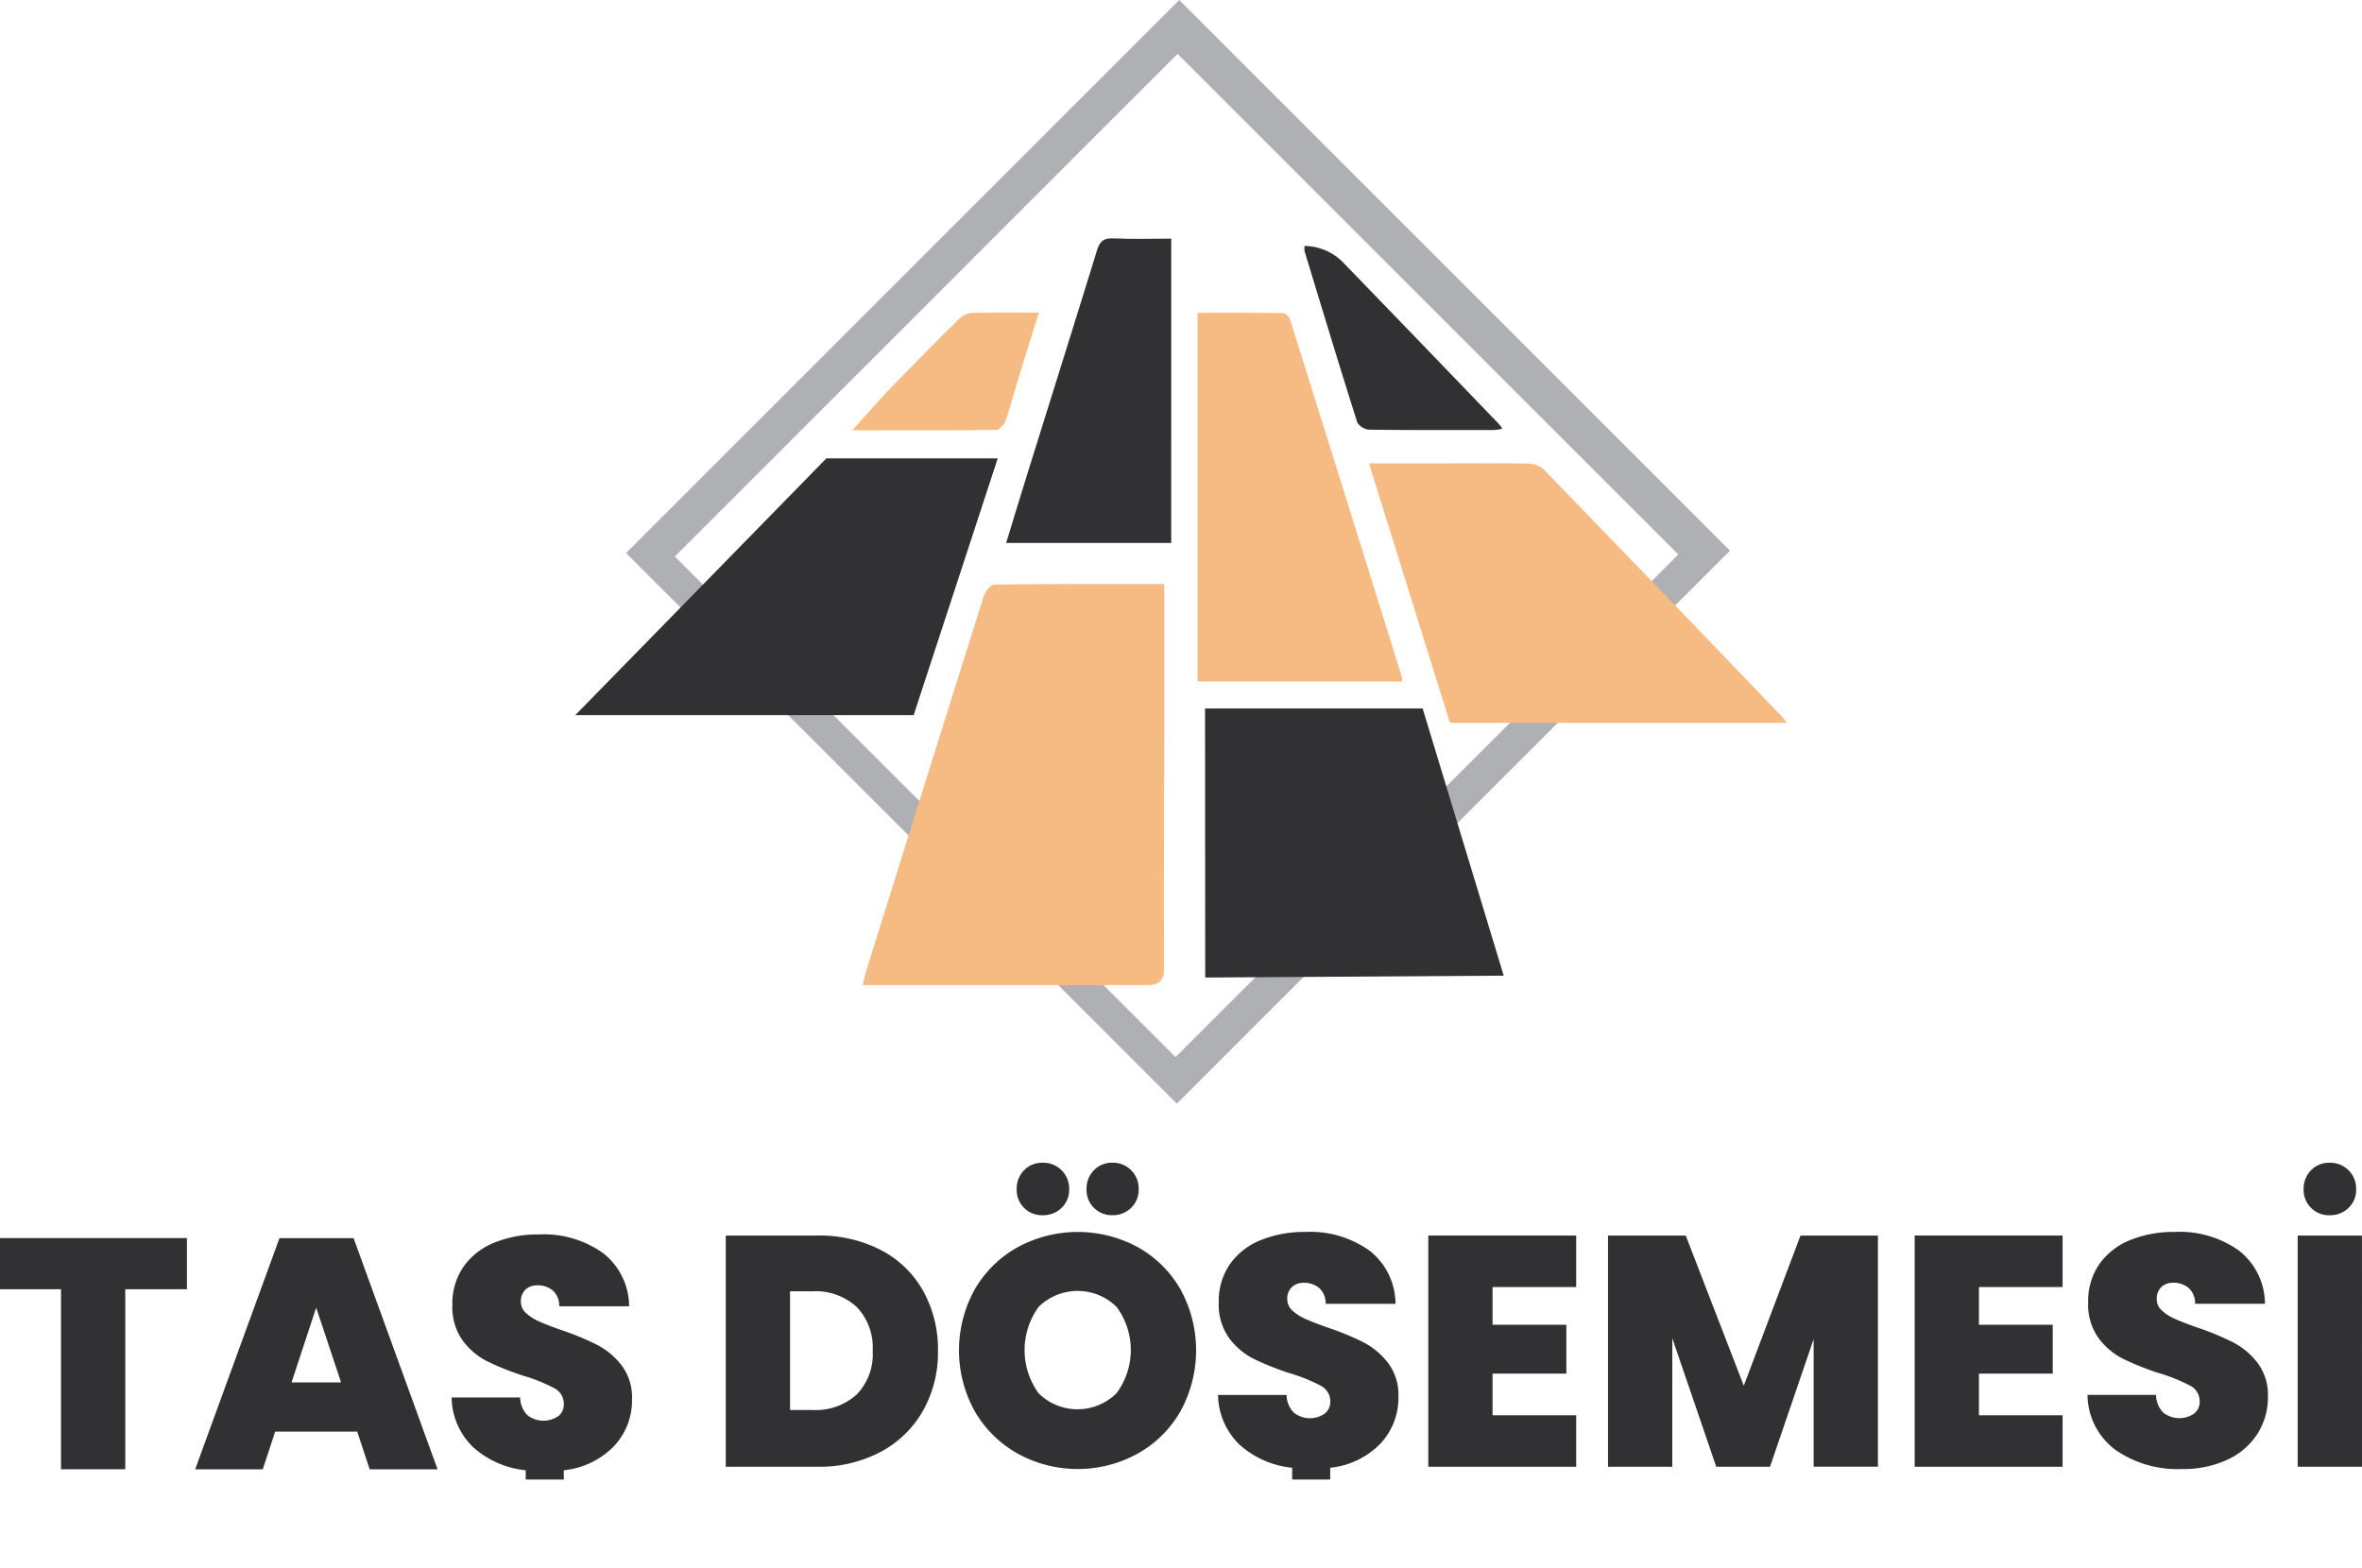
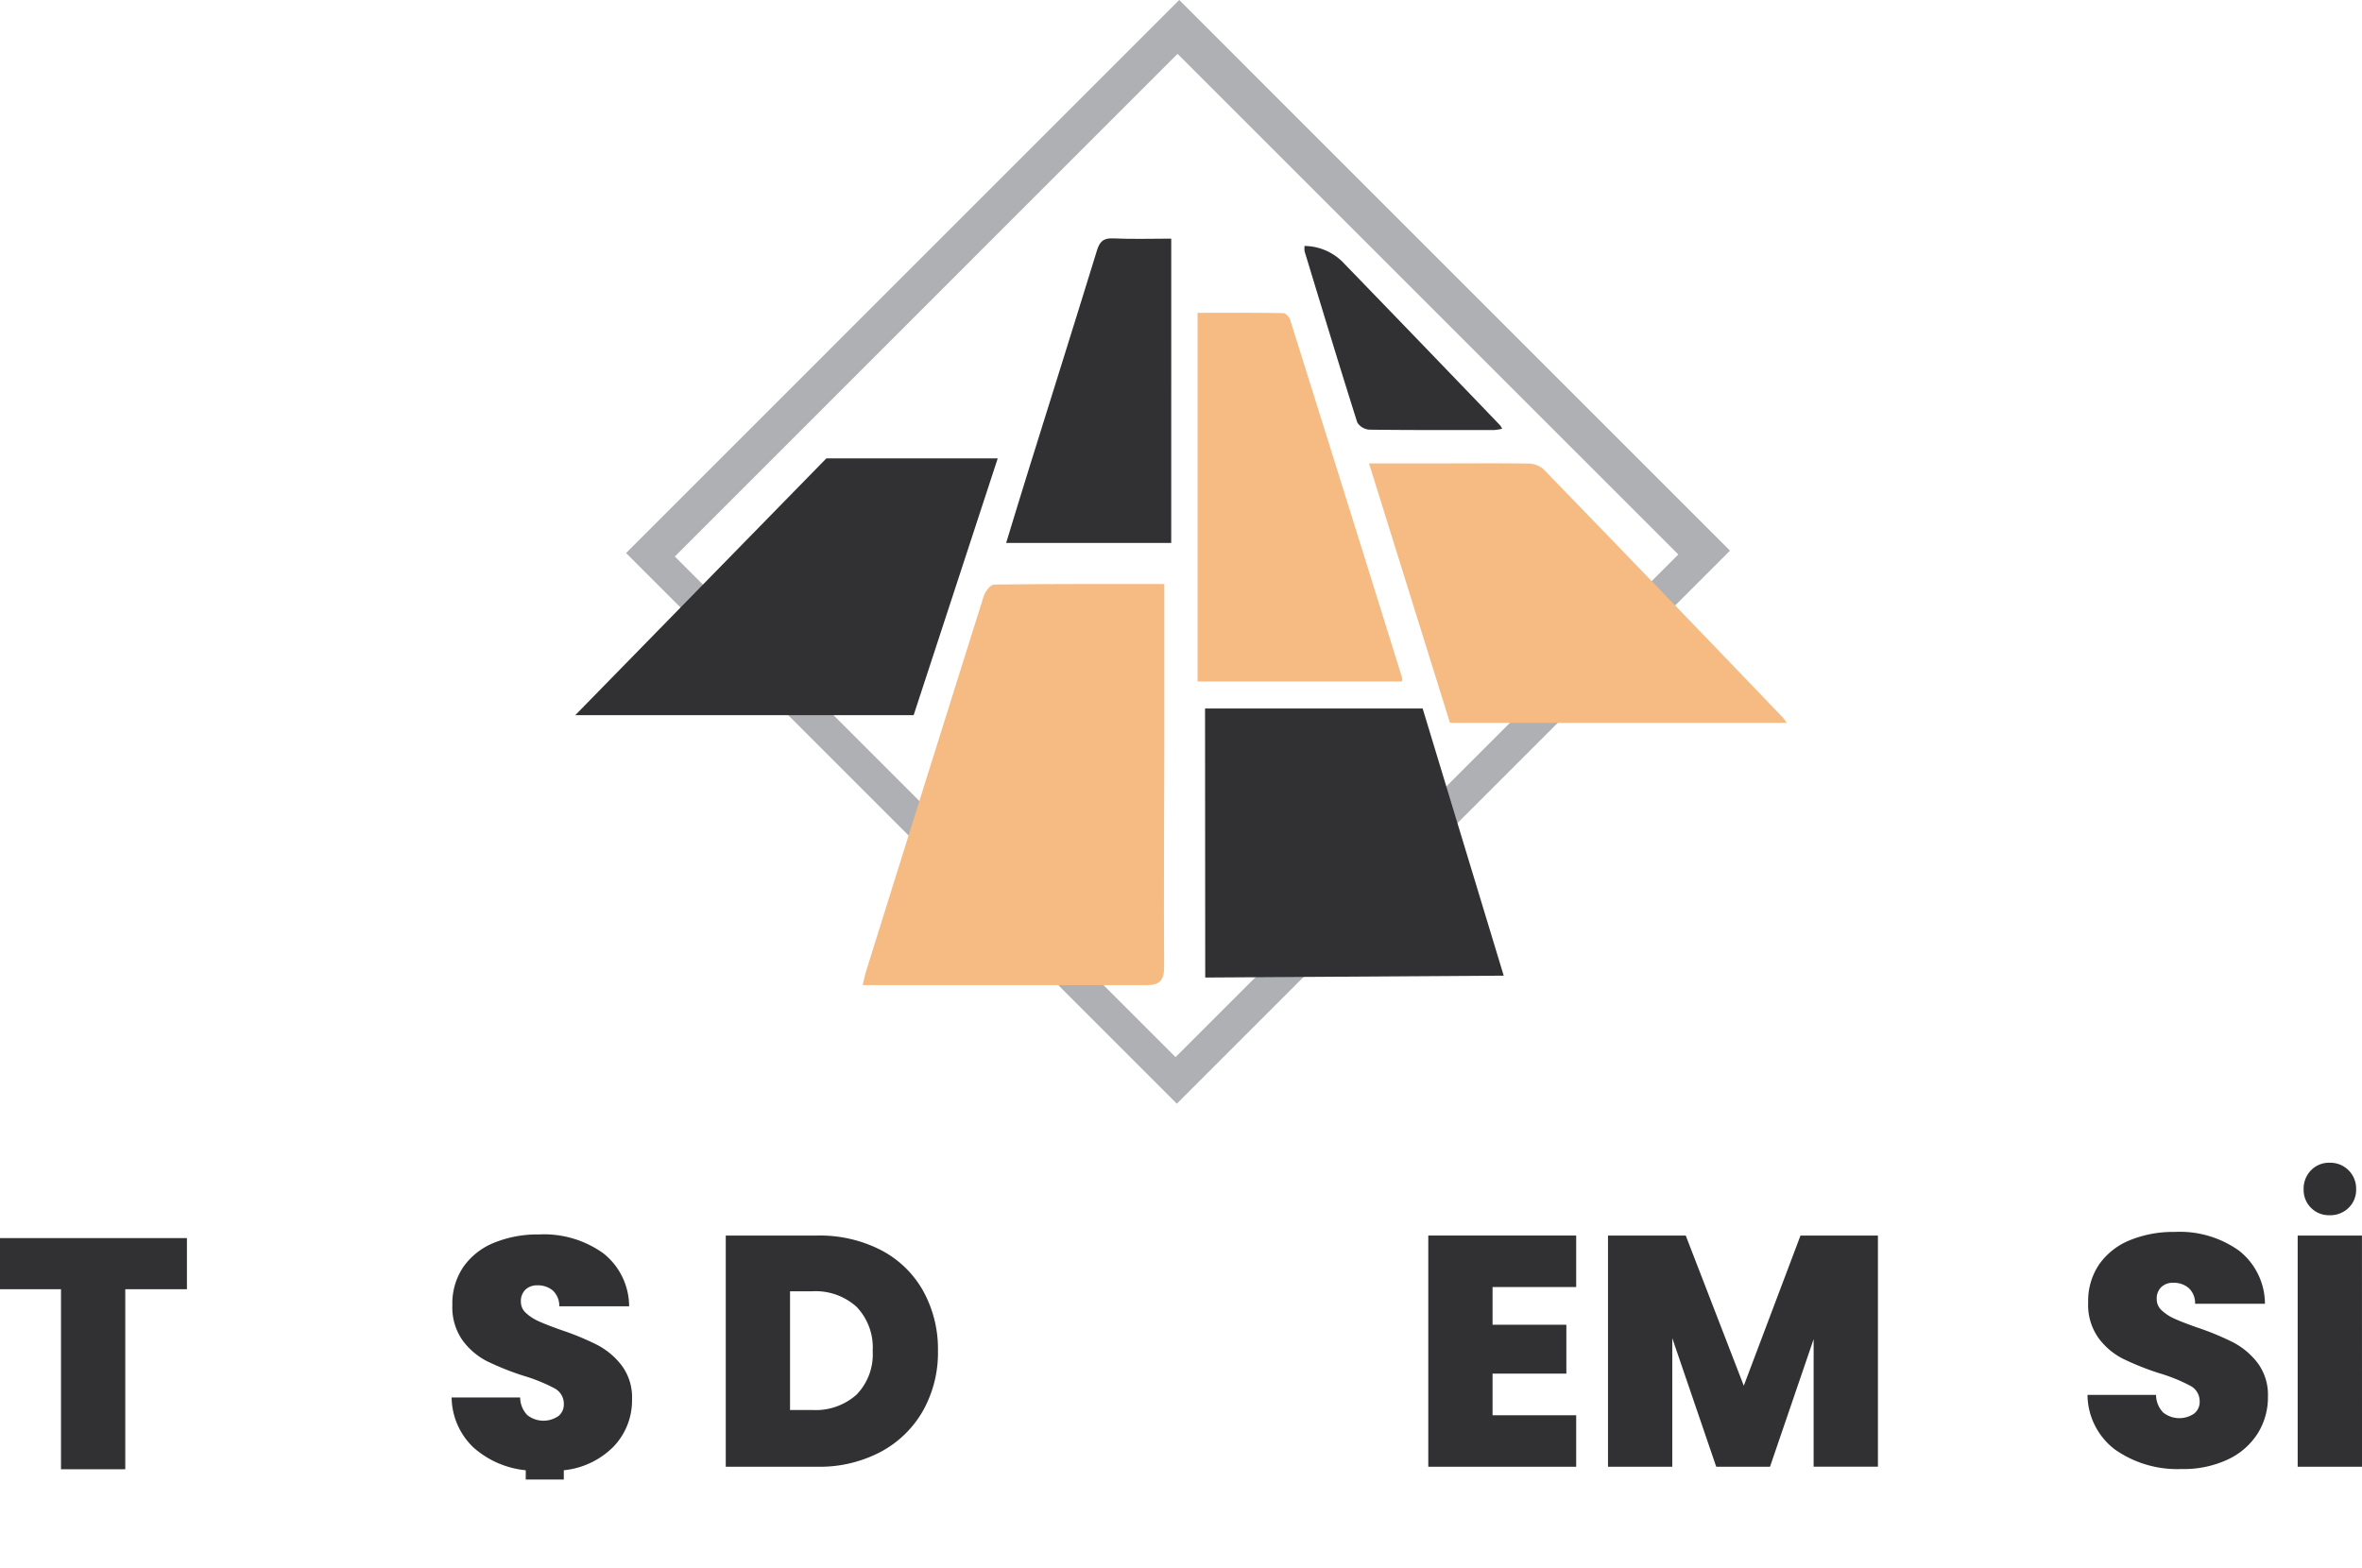
<svg xmlns="http://www.w3.org/2000/svg" id="Group_6" data-name="Group 6" width="212.403" height="141.038" viewBox="0 0 212.403 141.038">
  <defs>
    <clipPath id="clip-path">
      <rect id="Rectangle_2" data-name="Rectangle 2" width="212.403" height="141.038" fill="none" />
    </clipPath>
  </defs>
  <path id="Path_21" data-name="Path 21" d="M0,108.745v4.6H5.485v16.192h5.78V113.346H16.81v-4.6Z" transform="translate(0 2.617)" fill="#313133" />
-   <path id="Path_22" data-name="Path 22" d="M26.875,115l2.242,6.724H24.663Zm-3.3-6.252-7.58,20.792h6.076l1.12-3.392h7.374l1.121,3.392h6.105l-7.551-20.792Z" transform="translate(1.556 2.617)" fill="#313133" />
  <g id="Group_5" data-name="Group 5" transform="translate(0 0)">
    <g id="Group_4" data-name="Group 4" clip-path="url(#clip-path)">
      <path id="Path_23" data-name="Path 23" d="M46.581,124.8a2.346,2.346,0,0,1-2.757-.1,2.3,2.3,0,0,1-.65-1.593H37.011a6.321,6.321,0,0,0,1.947,4.484,8.278,8.278,0,0,0,4.719,2.064v.834H47.1v-.834a7.322,7.322,0,0,0,4.513-2.167,6.016,6.016,0,0,0,1.622-4.232,4.779,4.779,0,0,0-.929-3.023,6.652,6.652,0,0,0-2.212-1.858,24.434,24.434,0,0,0-3.259-1.342q-1.327-.472-2-.782a4.162,4.162,0,0,1-1.136-.737,1.34,1.34,0,0,1-.458-1.017,1.413,1.413,0,0,1,.414-1.092,1.5,1.5,0,0,1,1.061-.383,2.072,2.072,0,0,1,1.4.472,1.85,1.85,0,0,1,.574,1.415h6.283a6.1,6.1,0,0,0-2.315-4.763,9.155,9.155,0,0,0-5.795-1.7,10.347,10.347,0,0,0-4.012.737,6.2,6.2,0,0,0-2.773,2.167,5.838,5.838,0,0,0-1,3.437,5.152,5.152,0,0,0,.928,3.2,6.3,6.3,0,0,0,2.182,1.858,24.89,24.89,0,0,0,3.289,1.312,15.081,15.081,0,0,1,2.772,1.121A1.564,1.564,0,0,1,47.1,123.7a1.32,1.32,0,0,1-.516,1.106" transform="translate(3.601 2.588)" fill="#313133" />
      <path id="Path_24" data-name="Path 24" d="M73.443,109.848a9.224,9.224,0,0,1,3.789,3.672,10.815,10.815,0,0,1,1.328,5.4,10.666,10.666,0,0,1-1.342,5.368,9.512,9.512,0,0,1-3.8,3.7,11.734,11.734,0,0,1-5.707,1.342H59.478V108.536h8.229a12.027,12.027,0,0,1,5.737,1.312m-2.2,12.992a5.181,5.181,0,0,0,1.446-3.923,5.269,5.269,0,0,0-1.446-3.967,5.478,5.478,0,0,0-3.981-1.4H65.258v10.677h2.006a5.513,5.513,0,0,0,3.981-1.386" transform="translate(5.786 2.597)" fill="#313133" />
-       <path id="Path_25" data-name="Path 25" d="M83.9,128.745a10.21,10.21,0,0,1-3.879-3.805,11.294,11.294,0,0,1,0-11,10.116,10.116,0,0,1,3.879-3.79,11.329,11.329,0,0,1,10.75,0,10.054,10.054,0,0,1,3.849,3.79,11.393,11.393,0,0,1,0,11,10.112,10.112,0,0,1-3.865,3.805,11.187,11.187,0,0,1-10.735,0m.545-22.12a2.259,2.259,0,0,1-.664-1.666,2.35,2.35,0,0,1,.664-1.712,2.233,2.233,0,0,1,1.666-.678,2.317,2.317,0,0,1,2.389,2.39,2.236,2.236,0,0,1-.677,1.666,2.35,2.35,0,0,1-1.712.664,2.259,2.259,0,0,1-1.666-.664M92.759,123.3a6.523,6.523,0,0,0,0-7.772,5,5,0,0,0-7,0,6.609,6.609,0,0,0,0,7.786,4.983,4.983,0,0,0,7-.014m-2.034-16.679a2.259,2.259,0,0,1-.664-1.666,2.35,2.35,0,0,1,.664-1.712,2.233,2.233,0,0,1,1.666-.678,2.286,2.286,0,0,1,1.682.678,2.322,2.322,0,0,1,.678,1.712,2.233,2.233,0,0,1-.678,1.666,2.313,2.313,0,0,1-1.682.664,2.259,2.259,0,0,1-1.666-.664" transform="translate(7.645 2.016)" fill="#313133" />
-       <path id="Path_26" data-name="Path 26" d="M109.393,124.595a2.346,2.346,0,0,1-2.757-.1,2.3,2.3,0,0,1-.65-1.593H99.822a6.321,6.321,0,0,0,1.947,4.484,8.277,8.277,0,0,0,4.719,2.064v1.062h3.42v-1.062a7.322,7.322,0,0,0,4.513-2.167,6.016,6.016,0,0,0,1.622-4.232,4.779,4.779,0,0,0-.929-3.023,6.652,6.652,0,0,0-2.212-1.858,24.446,24.446,0,0,0-3.259-1.342q-1.327-.472-2-.782a4.161,4.161,0,0,1-1.136-.737,1.34,1.34,0,0,1-.458-1.017,1.413,1.413,0,0,1,.414-1.092,1.5,1.5,0,0,1,1.061-.383,2.072,2.072,0,0,1,1.4.472,1.85,1.85,0,0,1,.574,1.415h6.283a6.1,6.1,0,0,0-2.315-4.763,9.155,9.155,0,0,0-5.795-1.7,10.347,10.347,0,0,0-4.012.737,6.2,6.2,0,0,0-2.773,2.167,5.838,5.838,0,0,0-1,3.437,5.152,5.152,0,0,0,.928,3.2,6.3,6.3,0,0,0,2.183,1.858,24.9,24.9,0,0,0,3.289,1.312,15.082,15.082,0,0,1,2.772,1.121,1.564,1.564,0,0,1,.856,1.415,1.32,1.32,0,0,1-.516,1.106" transform="translate(9.711 2.568)" fill="#313133" />
      <path id="Path_27" data-name="Path 27" d="M122.831,113.167v3.392h6.636v4.395h-6.636V124.7h7.521v4.631h-13.3V108.536h13.3v4.631Z" transform="translate(11.387 2.597)" fill="#313133" />
      <path id="Path_28" data-name="Path 28" d="M156.053,108.536v20.792h-5.782V117.855l-3.922,11.473h-4.837l-3.952-11.561v11.561h-5.78V108.536h6.99l5.22,13.508,5.1-13.508Z" transform="translate(12.82 2.597)" fill="#313133" />
-       <path id="Path_29" data-name="Path 29" d="M162.692,113.167v3.392h6.636v4.395h-6.636V124.7h7.521v4.631h-13.3V108.536h13.3v4.631Z" transform="translate(15.265 2.597)" fill="#313133" />
      <path id="Path_30" data-name="Path 30" d="M173.582,127.839a6.234,6.234,0,0,1-2.506-4.94h6.163a2.3,2.3,0,0,0,.65,1.592,2.349,2.349,0,0,0,2.757.1,1.321,1.321,0,0,0,.516-1.107,1.564,1.564,0,0,0-.856-1.415,15.1,15.1,0,0,0-2.772-1.12,24.83,24.83,0,0,1-3.289-1.312,6.3,6.3,0,0,1-2.182-1.858,5.151,5.151,0,0,1-.928-3.2,5.835,5.835,0,0,1,1-3.436,6.212,6.212,0,0,1,2.772-2.168,10.371,10.371,0,0,1,4.012-.737,9.156,9.156,0,0,1,5.8,1.7,6.1,6.1,0,0,1,2.314,4.763h-6.282a1.849,1.849,0,0,0-.574-1.416,2.068,2.068,0,0,0-1.4-.472,1.5,1.5,0,0,0-1.062.383,1.415,1.415,0,0,0-.413,1.091,1.343,1.343,0,0,0,.458,1.018,4.172,4.172,0,0,0,1.135.737q.678.309,2.006.781a24.652,24.652,0,0,1,3.259,1.342,6.652,6.652,0,0,1,2.212,1.858,4.78,4.78,0,0,1,.929,3.023,6.127,6.127,0,0,1-.929,3.334,6.372,6.372,0,0,1-2.684,2.33,9.357,9.357,0,0,1-4.143.855,9.751,9.751,0,0,1-5.958-1.725" transform="translate(16.643 2.568)" fill="#313133" />
      <path id="Path_31" data-name="Path 31" d="M194.085,129.91H188.3V109.118h5.78ZM189.5,106.625a2.259,2.259,0,0,1-.664-1.666,2.35,2.35,0,0,1,.664-1.712,2.236,2.236,0,0,1,1.667-.678,2.319,2.319,0,0,1,2.389,2.39,2.233,2.233,0,0,1-.678,1.666,2.347,2.347,0,0,1-1.711.664,2.262,2.262,0,0,1-1.667-.664" transform="translate(18.319 2.016)" fill="#313133" />
      <path id="Path_32" data-name="Path 32" d="M150.58,49.529,100.836,99.273,51.308,49.744,101.052,0ZM100.9,4.846,55.693,50.057l45.026,45.027,45.212-45.211Z" transform="translate(4.991)" fill="#aeb0b3" />
      <path id="Path_33" data-name="Path 33" d="M97.822,47.874c0,4.794.005,9.427,0,14.059-.01,6.81-.057,13.621-.015,20.43.007,1.177-.473,1.587-1.507,1.587-8.479.007-16.956,0-25.6,0,.123-.516.183-.867.289-1.2q5.28-16.9,10.592-33.78c.133-.42.607-1.045.928-1.048,5.048-.067,10.1-.047,15.314-.047" transform="translate(6.878 4.657)" fill="#f6bb82" />
      <path id="Path_34" data-name="Path 34" d="M149.759,61.322H119.473c-2.4-7.691-4.809-15.417-7.279-23.334,2.023,0,3.85,0,5.676,0,2.841,0,5.682-.029,8.522.011a2.227,2.227,0,0,1,1.448.467Q138.654,49.621,149.4,60.839a5.7,5.7,0,0,1,.36.483" transform="translate(10.915 3.695)" fill="#f6bb82" />
      <path id="Path_35" data-name="Path 35" d="M98.144,25.643c2.63,0,5.165-.015,7.7.026.216,0,.544.348.622.6q5.06,16.1,10.073,32.21a1.187,1.187,0,0,1-.014.322H98.144Z" transform="translate(9.548 2.494)" fill="#f6bb82" />
      <path id="Path_36" data-name="Path 36" d="M97.3,46.933H82.456c.7-2.286,1.361-4.466,2.039-6.641,2.044-6.556,4.109-13.107,6.128-19.672.248-.806.591-1.123,1.47-1.08,1.7.081,3.411.023,5.209.023Z" transform="translate(8.022 1.901)" fill="#313133" />
      <path id="Path_37" data-name="Path 37" d="M106.909,20.162a4.942,4.942,0,0,1,3.613,1.631q7.005,7.235,13.975,14.5a2.245,2.245,0,0,1,.188.307,4.2,4.2,0,0,1-.688.117c-3.754,0-7.509.019-11.262-.032a1.39,1.39,0,0,1-1.081-.648c-1.62-5.121-3.176-10.261-4.74-15.4a2.121,2.121,0,0,1,0-.481" transform="translate(10.399 1.961)" fill="#313133" />
-       <path id="Path_38" data-name="Path 38" d="M69.844,36.21c1.286-1.42,2.333-2.638,3.447-3.792q3.005-3.109,6.086-6.146a1.977,1.977,0,0,1,1.146-.613c1.958-.063,3.918-.029,6.1-.029-.6,1.937-1.172,3.74-1.725,5.547-.427,1.4-.8,2.811-1.274,4.191-.116.337-.546.8-.836.807-4.2.053-8.4.036-12.938.036" transform="translate(6.795 2.492)" fill="#f6bb82" />
      <path id="Path_39" data-name="Path 39" d="M47.144,60.672h30.43l7.562-23.1H69.727" transform="translate(4.586 3.655)" fill="#313133" />
      <path id="Path_40" data-name="Path 40" d="M98.757,58.076l.016,24.2,26.842-.169-7.289-24.028Z" transform="translate(9.607 5.65)" fill="#313133" />
    </g>
  </g>
</svg>